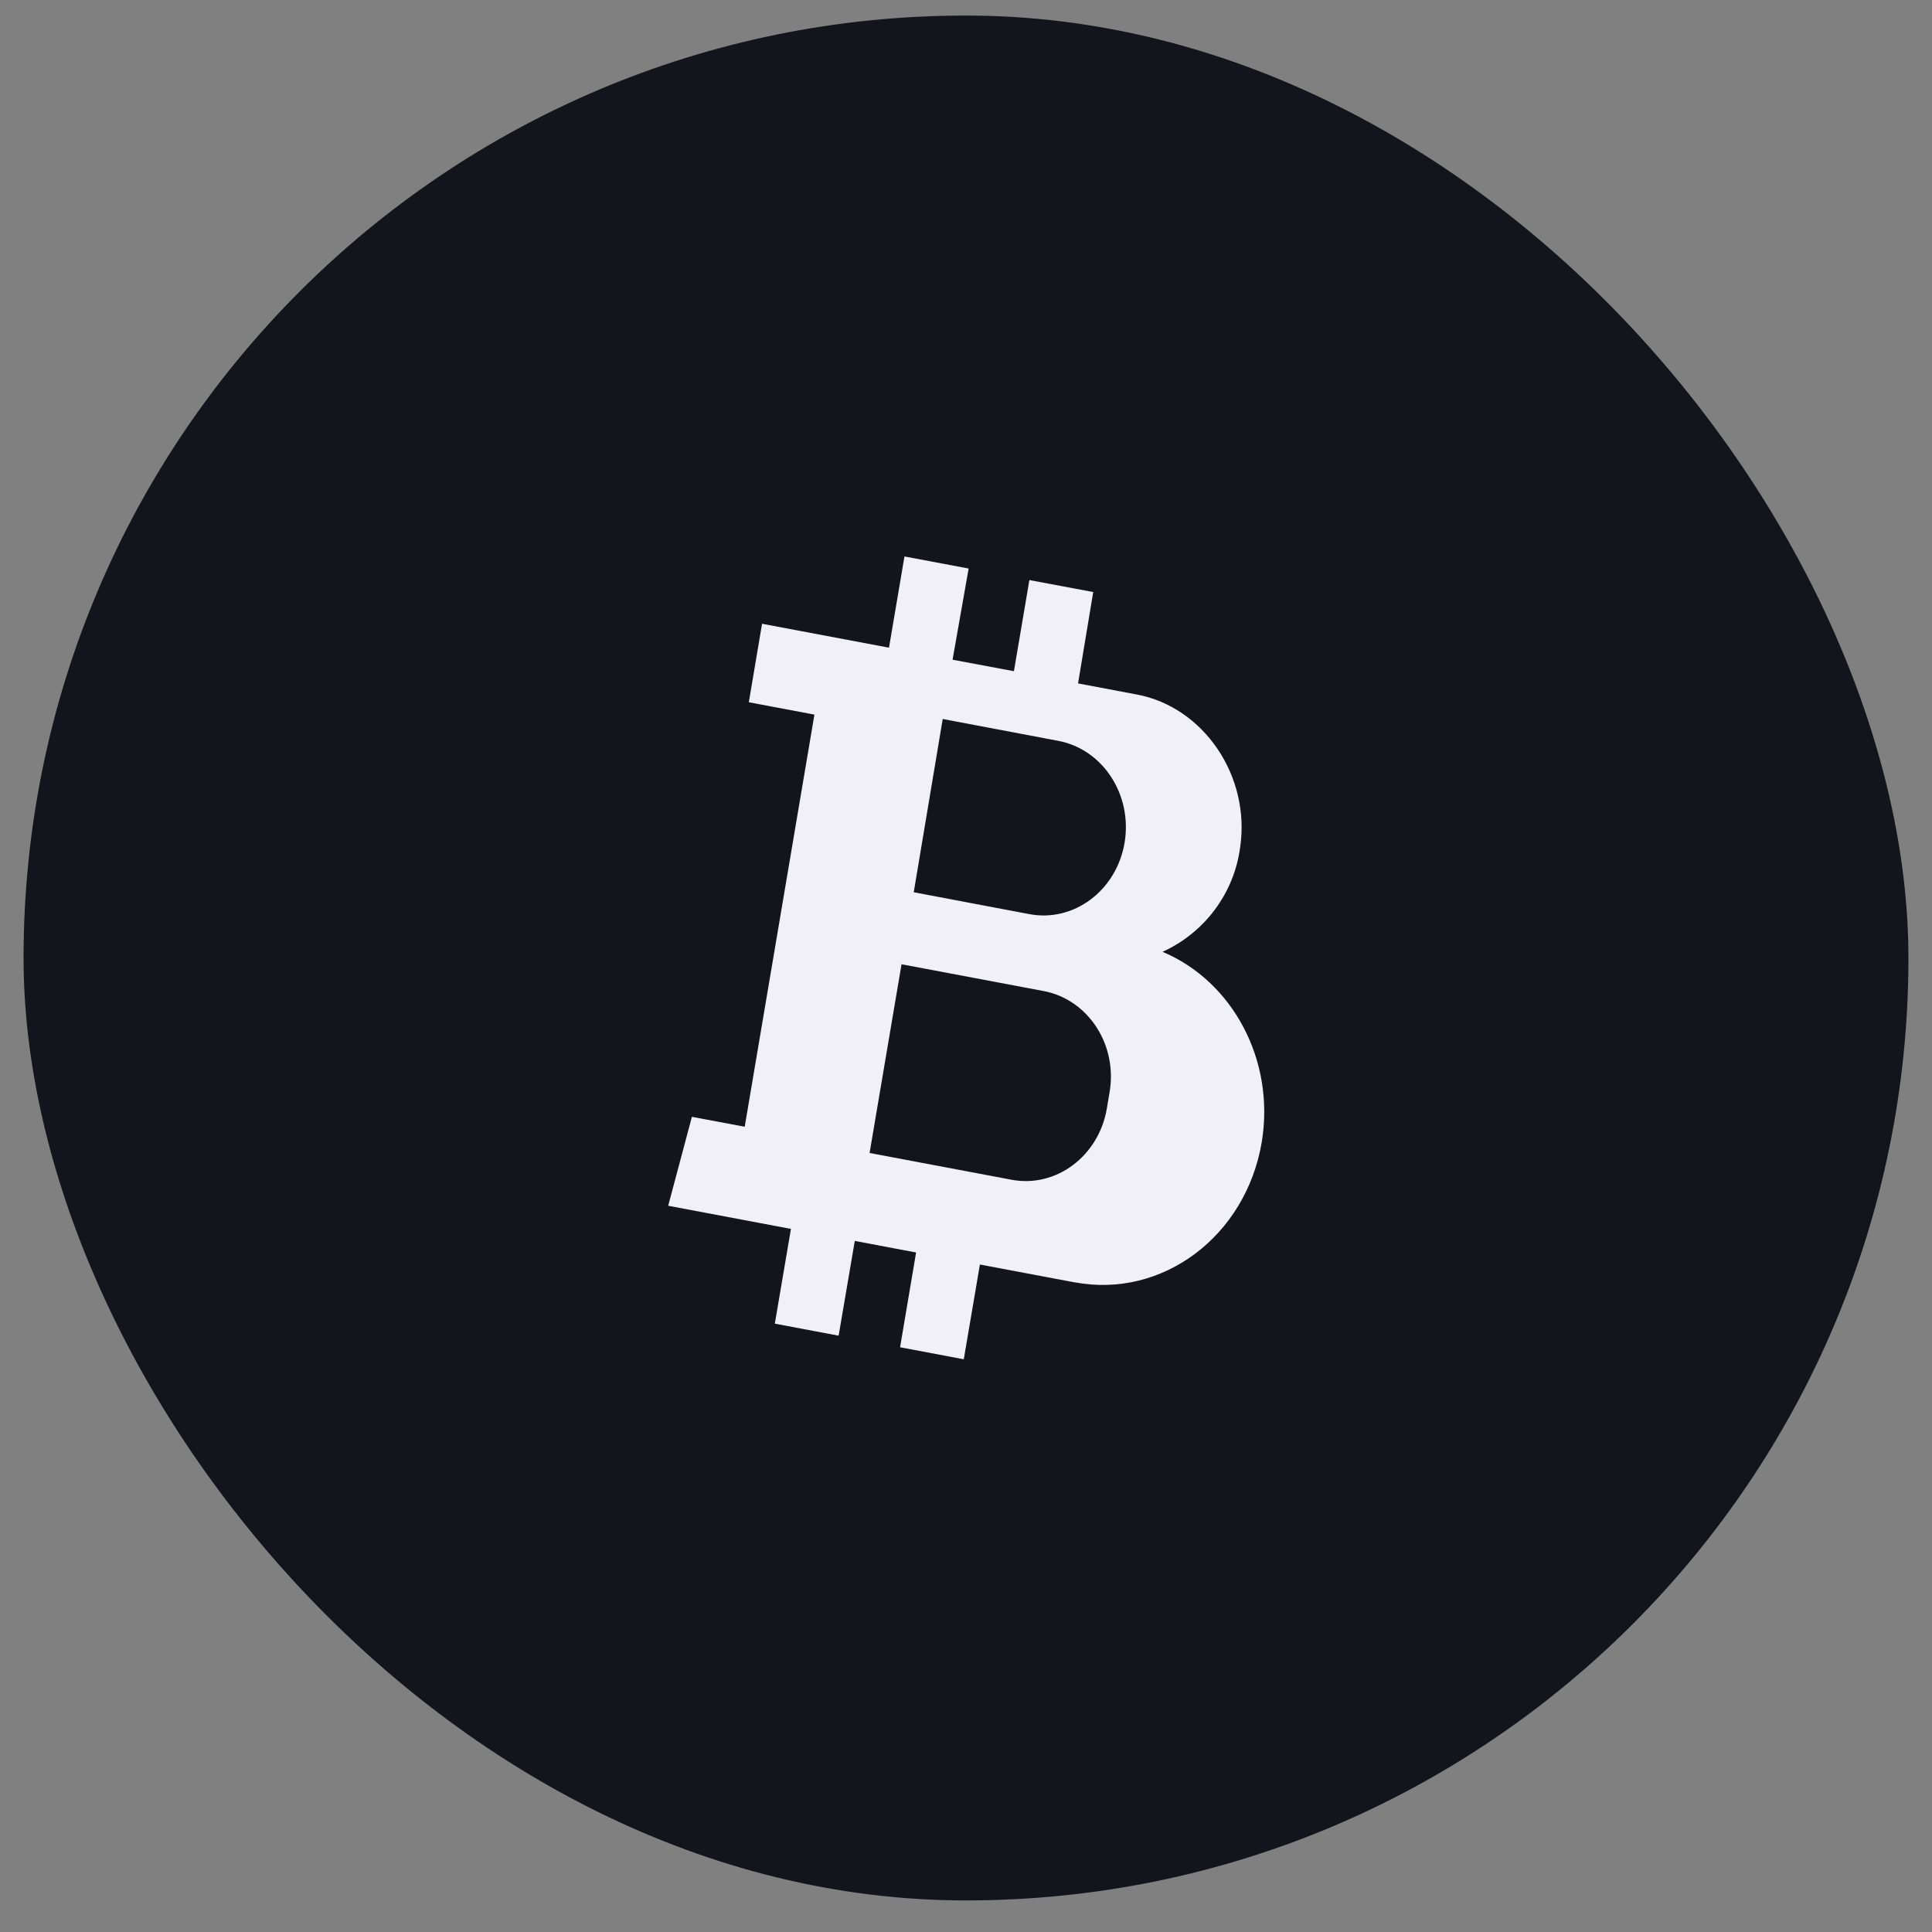
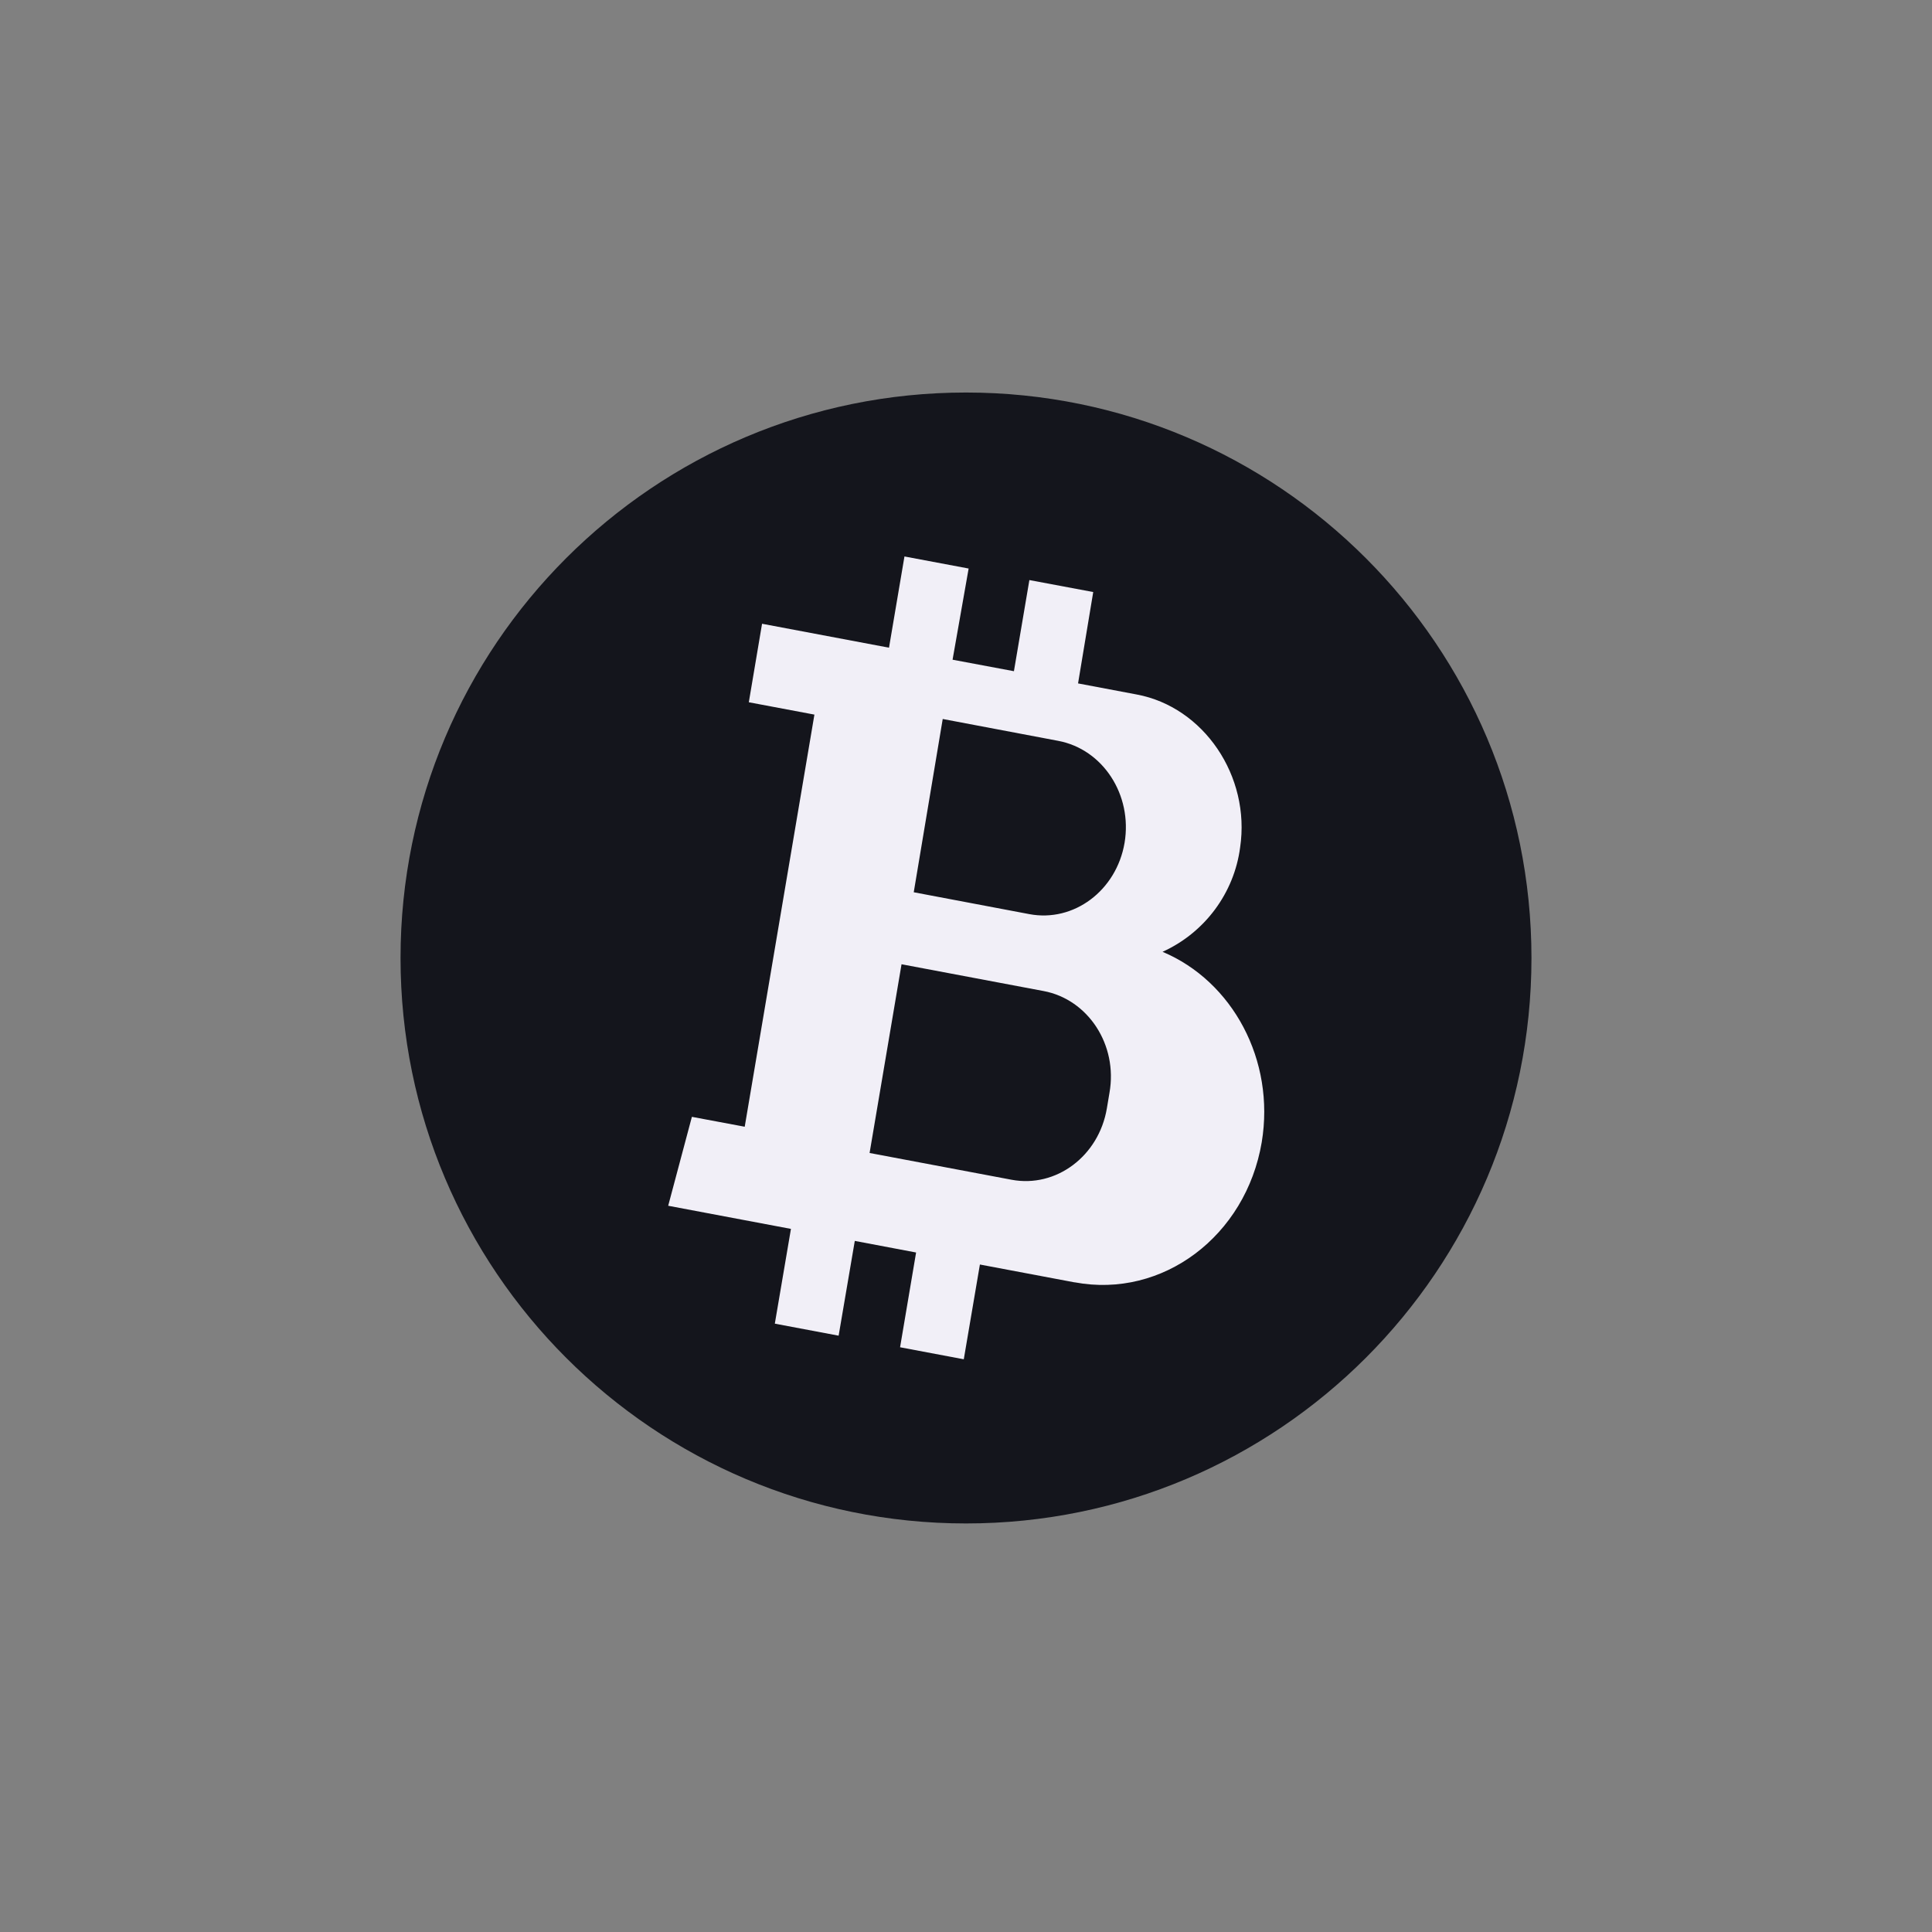
<svg xmlns="http://www.w3.org/2000/svg" width="41" height="41" viewBox="0 0 41 41" fill="none">
  <rect x="0" y="0" width="41" height="41" fill="#808080" stroke="none" />
-   <rect x="0.5" y="0.33" width="40" height="40" rx="20" fill="#14151C" />
  <path d="M20.5 32.33C27.127 32.33 32.5 26.957 32.5 20.33C32.5 13.703 27.127 8.33 20.5 8.33C13.873 8.33 8.5 13.703 8.5 20.33C8.5 26.957 13.873 32.33 20.5 32.33Z" fill="#14151C" />
  <path d="M24.671 20.199C25.111 19.999 25.493 19.691 25.781 19.304C26.069 18.917 26.254 18.464 26.317 17.986C26.543 16.467 25.54 15.001 24.122 14.738L22.878 14.503L23.2 12.564L21.845 12.31L21.517 14.244L20.215 14L20.556 12.065L19.194 11.809L18.866 13.745L16.172 13.237L15.891 14.903L17.283 15.165L17.231 15.474L15.804 23.911L14.683 23.701L14.18 25.588L16.785 26.079L16.443 28.09L17.797 28.345L18.14 26.334L19.441 26.58L19.101 28.591L20.453 28.846L20.795 26.835L22.8 27.213H22.808C24.674 27.562 26.44 26.23 26.776 24.239C27.065 22.496 26.154 20.822 24.671 20.199ZM20.006 15.258L22.458 15.722C23.406 15.901 24.036 16.868 23.865 17.887C23.692 18.901 22.786 19.578 21.843 19.399L19.391 18.935L20.006 15.258ZM23.489 23.523C23.318 24.536 22.41 25.214 21.467 25.036L18.454 24.468L19.132 20.463L22.145 21.031C23.094 21.209 23.724 22.176 23.545 23.189L23.489 23.523Z" fill="#F1EFF7" />
</svg>